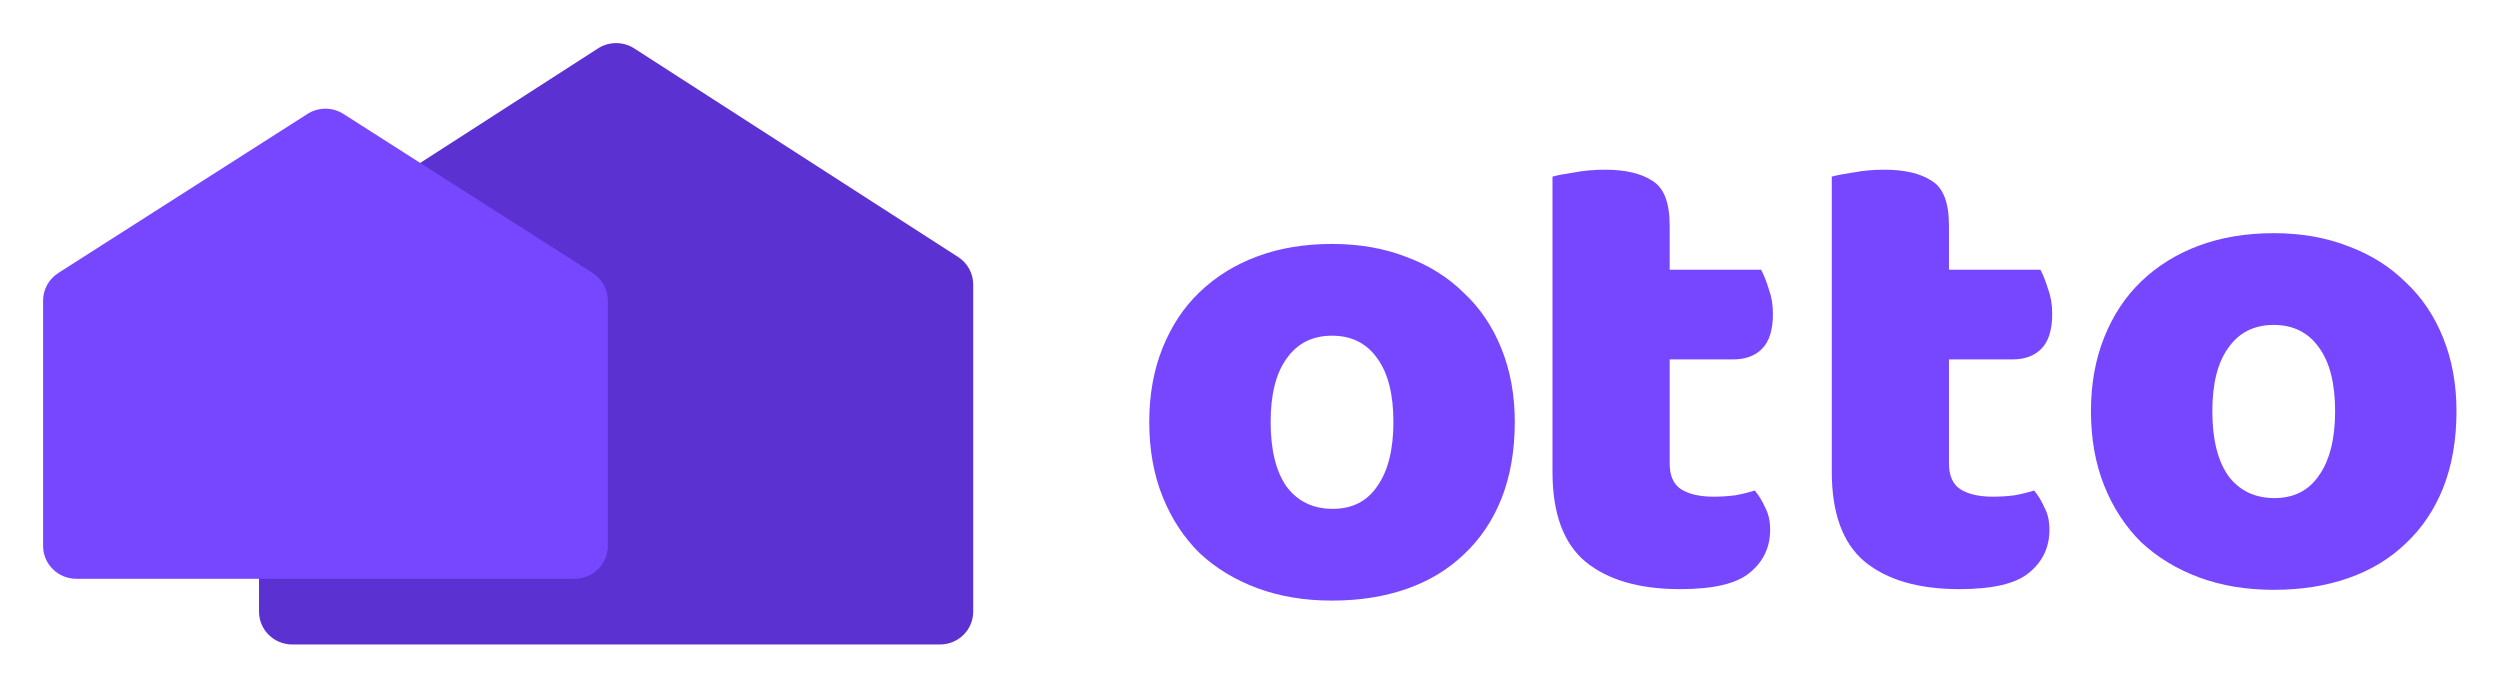
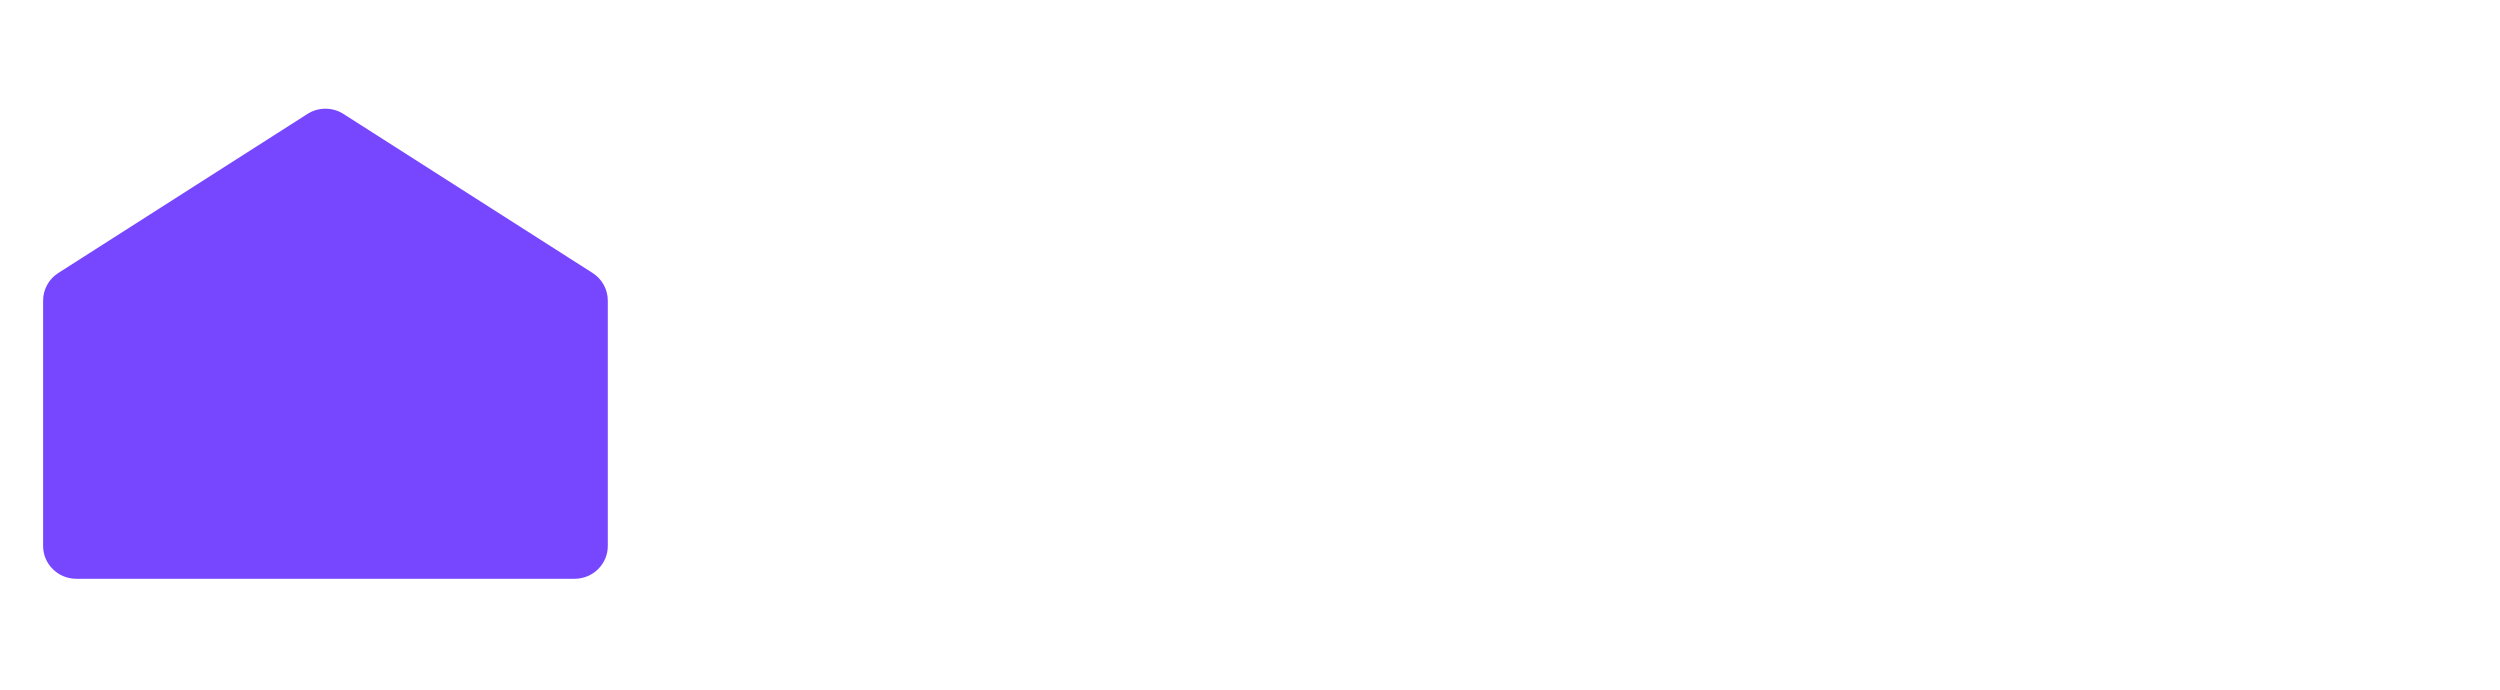
<svg xmlns="http://www.w3.org/2000/svg" width="232" height="64" viewBox="0 0 232 64" fill="none">
  <g filter="url(#filter0_d_13_170)">
-     <path d="M227.962 34.155C227.962 36.801 227.552 39.169 226.732 41.261C225.912 43.309 224.747 45.038 223.236 46.446C221.769 47.855 220 48.922 217.928 49.647C215.857 50.373 213.548 50.736 211.002 50.736C208.455 50.736 206.146 50.352 204.075 49.584C202.004 48.815 200.213 47.727 198.702 46.318C197.234 44.867 196.091 43.117 195.271 41.069C194.451 39.02 194.041 36.715 194.041 34.155C194.041 31.637 194.451 29.353 195.271 27.305C196.091 25.256 197.234 23.527 198.702 22.119C200.213 20.668 202.004 19.558 204.075 18.79C206.146 18.022 208.455 17.638 211.002 17.638C213.548 17.638 215.857 18.043 217.928 18.854C220 19.622 221.769 20.732 223.236 22.183C224.747 23.592 225.912 25.32 226.732 27.369C227.552 29.417 227.962 31.679 227.962 34.155ZM205.305 34.155C205.305 36.758 205.801 38.764 206.794 40.172C207.83 41.538 209.254 42.221 211.066 42.221C212.879 42.221 214.26 41.517 215.21 40.108C216.202 38.7 216.698 36.715 216.698 34.155C216.698 31.594 216.202 29.631 215.21 28.265C214.217 26.857 212.814 26.152 211.002 26.152C209.189 26.152 207.786 26.857 206.794 28.265C205.801 29.631 205.305 31.594 205.305 34.155Z" fill="#7747FF" />
-     <path d="M180.865 39.02C180.865 40.13 181.211 40.919 181.901 41.389C182.635 41.858 183.649 42.093 184.944 42.093C185.591 42.093 186.26 42.05 186.95 41.965C187.641 41.837 188.245 41.688 188.763 41.517C189.151 41.986 189.475 42.52 189.734 43.117C190.036 43.672 190.187 44.355 190.187 45.166C190.187 46.788 189.561 48.111 188.31 49.135C187.102 50.159 184.944 50.672 181.836 50.672C178.038 50.672 175.104 49.818 173.032 48.111C171.004 46.404 169.99 43.63 169.99 39.788V12.388C170.465 12.26 171.134 12.132 171.996 12.004C172.903 11.833 173.852 11.748 174.845 11.748C176.744 11.748 178.211 12.089 179.247 12.772C180.326 13.412 180.865 14.8 180.865 16.934V21.031H189.346C189.605 21.5 189.842 22.098 190.058 22.823C190.317 23.506 190.446 24.274 190.446 25.128C190.446 26.622 190.101 27.71 189.41 28.393C188.763 29.033 187.878 29.353 186.756 29.353H180.865V39.02Z" fill="#7747FF" />
-     <path d="M154.946 39.02C154.946 40.13 155.291 40.919 155.982 41.389C156.716 41.858 157.73 42.093 159.025 42.093C159.672 42.093 160.341 42.05 161.031 41.965C161.722 41.837 162.326 41.688 162.844 41.517C163.232 41.986 163.556 42.52 163.815 43.117C164.117 43.672 164.268 44.355 164.268 45.166C164.268 46.788 163.642 48.111 162.391 49.135C161.183 50.159 159.025 50.672 155.917 50.672C152.119 50.672 149.185 49.818 147.113 48.111C145.085 46.404 144.071 43.63 144.071 39.788V12.388C144.545 12.26 145.214 12.132 146.077 12.004C146.984 11.833 147.933 11.748 148.926 11.748C150.825 11.748 152.292 12.089 153.328 12.772C154.407 13.412 154.946 14.8 154.946 16.934V21.031H163.427C163.686 21.5 163.923 22.098 164.139 22.823C164.398 23.506 164.527 24.274 164.527 25.128C164.527 26.622 164.182 27.71 163.491 28.393C162.844 29.033 161.959 29.353 160.837 29.353H154.946V39.02Z" fill="#7747FF" />
-     <path d="M140.572 35.155C140.572 37.801 140.162 40.169 139.342 42.261C138.522 44.309 137.357 46.038 135.846 47.446C134.379 48.855 132.61 49.922 130.538 50.647C128.466 51.373 126.158 51.736 123.611 51.736C121.065 51.736 118.756 51.352 116.685 50.584C114.613 49.815 112.822 48.727 111.312 47.318C109.844 45.867 108.701 44.117 107.881 42.069C107.061 40.02 106.651 37.715 106.651 35.155C106.651 32.637 107.061 30.353 107.881 28.305C108.701 26.256 109.844 24.527 111.312 23.119C112.822 21.668 114.613 20.558 116.685 19.79C118.756 19.022 121.065 18.638 123.611 18.638C126.158 18.638 128.466 19.043 130.538 19.854C132.61 20.622 134.379 21.732 135.846 23.183C137.357 24.592 138.522 26.32 139.342 28.369C140.162 30.417 140.572 32.679 140.572 35.155ZM117.915 35.155C117.915 37.758 118.411 39.764 119.404 41.172C120.439 42.538 121.864 43.221 123.676 43.221C125.489 43.221 126.87 42.517 127.819 41.108C128.812 39.7 129.308 37.715 129.308 35.155C129.308 32.594 128.812 30.631 127.819 29.265C126.827 27.857 125.424 27.152 123.611 27.152C121.799 27.152 120.396 27.857 119.404 29.265C118.411 30.631 117.915 32.594 117.915 35.155Z" fill="#7747FF" />
-     <path d="M24.037 22.403C24.037 21.372 24.564 20.411 25.438 19.849L55.493 0.494C56.516 -0.165 57.835 -0.165 58.858 0.494L88.913 19.849C89.787 20.411 90.314 21.372 90.314 22.403V52.76C90.314 54.444 88.934 55.808 87.231 55.808H27.12C25.417 55.808 24.037 54.444 24.037 52.76V22.403Z" fill="#5B32D1" />
    <path d="M4 23.894C4 22.859 4.531 21.894 5.411 21.333L28.531 6.575C29.548 5.925 30.856 5.925 31.874 6.575L54.994 21.333C55.873 21.894 56.404 22.859 56.404 23.894V46.663C56.404 48.346 55.024 49.711 53.322 49.711H7.083C5.38 49.711 4 48.346 4 46.663V23.894Z" fill="#7747FF" />
  </g>
  <defs>
    <filter id="filter0_d_13_170" x="0" y="0" width="231.962" height="63.808" filterUnits="userSpaceOnUse" color-interpolation-filters="sRGB">
      <feFlood flood-opacity="0" result="BackgroundImageFix" />
      <feColorMatrix in="SourceAlpha" type="matrix" values="0 0 0 0 0 0 0 0 0 0 0 0 0 0 0 0 0 0 127 0" result="hardAlpha" />
      <feOffset dy="4" />
      <feGaussianBlur stdDeviation="2" />
      <feComposite in2="hardAlpha" operator="out" />
      <feColorMatrix type="matrix" values="0 0 0 0 0 0 0 0 0 0 0 0 0 0 0 0 0 0 0.25 0" />
      <feBlend mode="normal" in2="BackgroundImageFix" result="effect1_dropShadow_13_170" />
      <feBlend mode="normal" in="SourceGraphic" in2="effect1_dropShadow_13_170" result="shape" />
    </filter>
  </defs>
</svg>